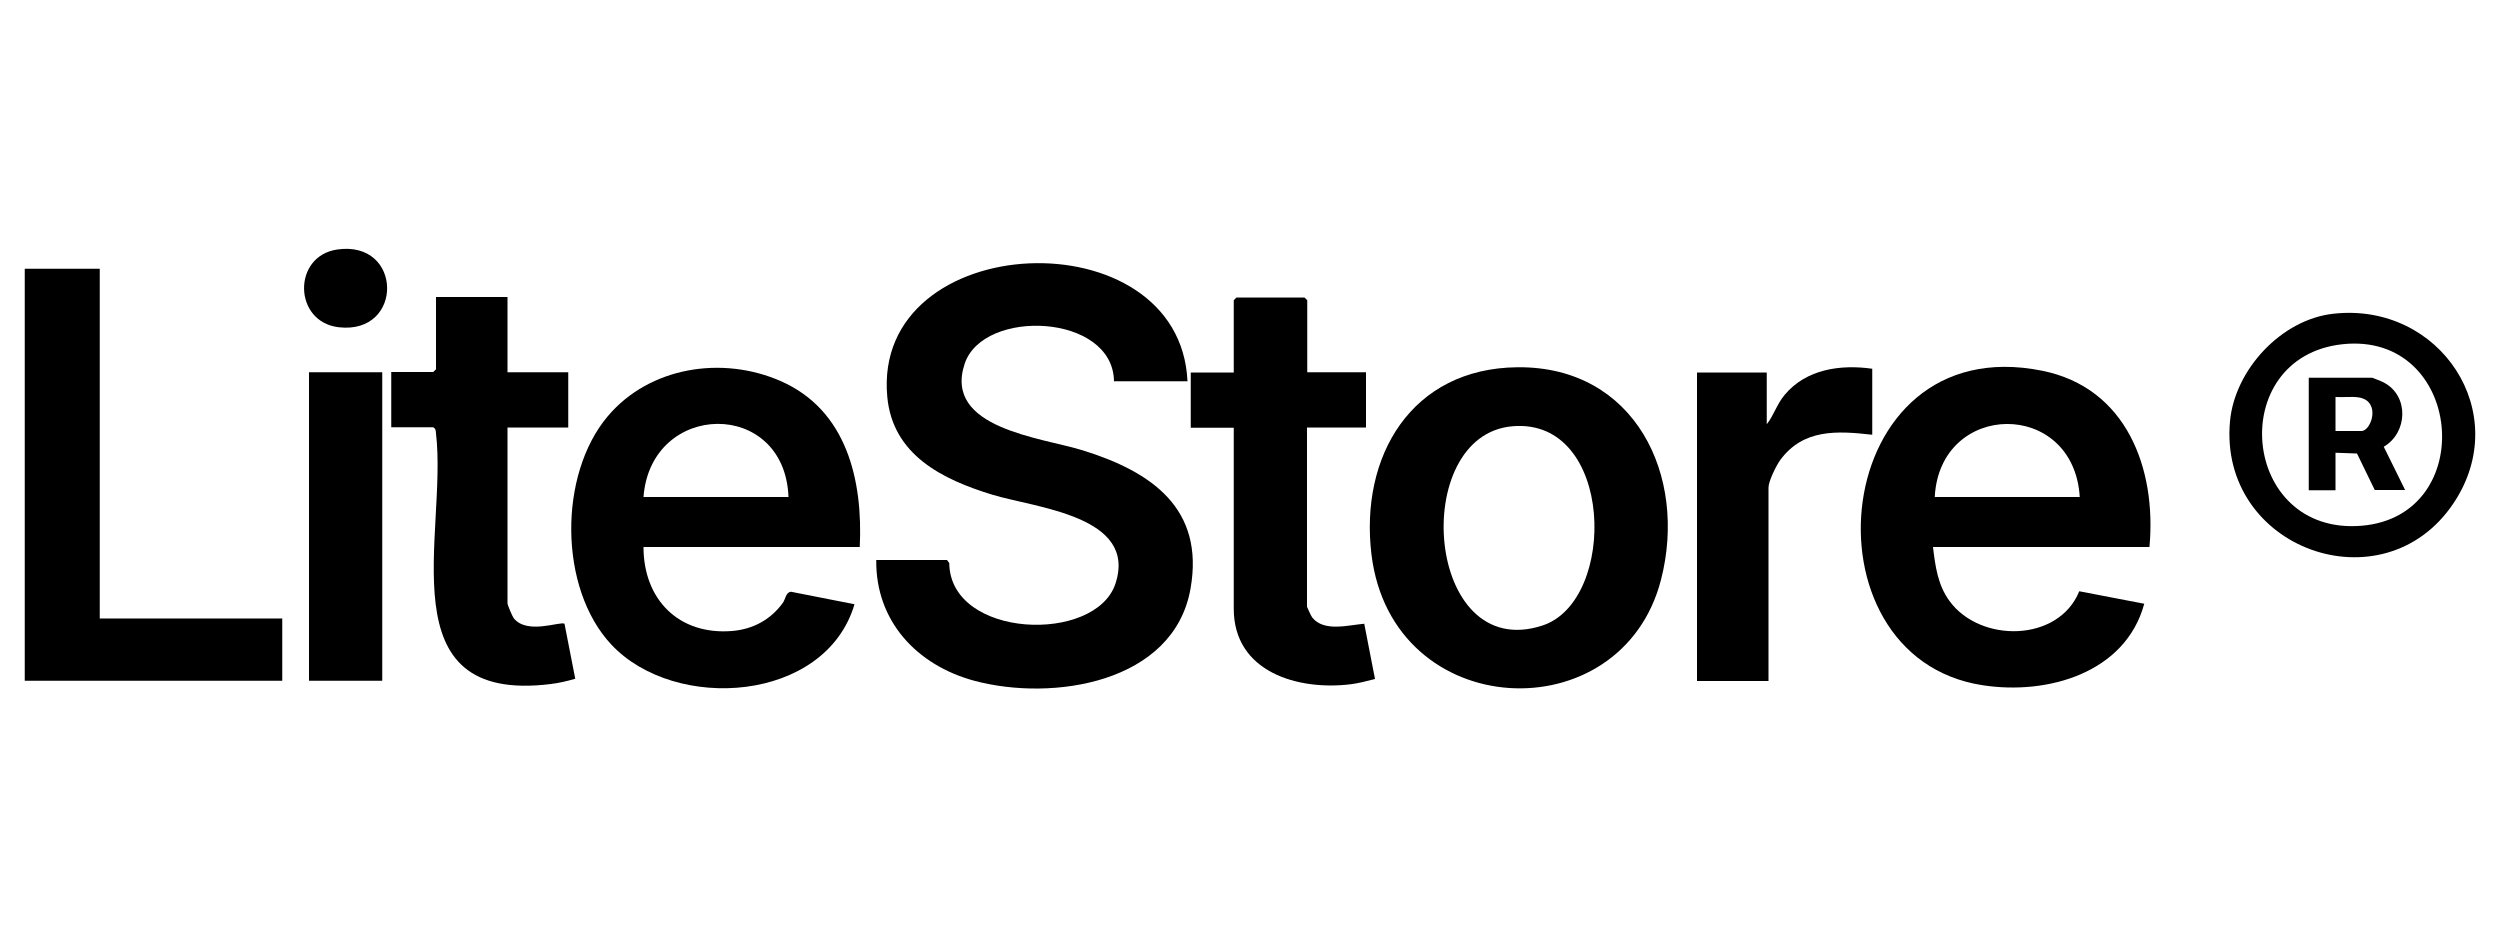
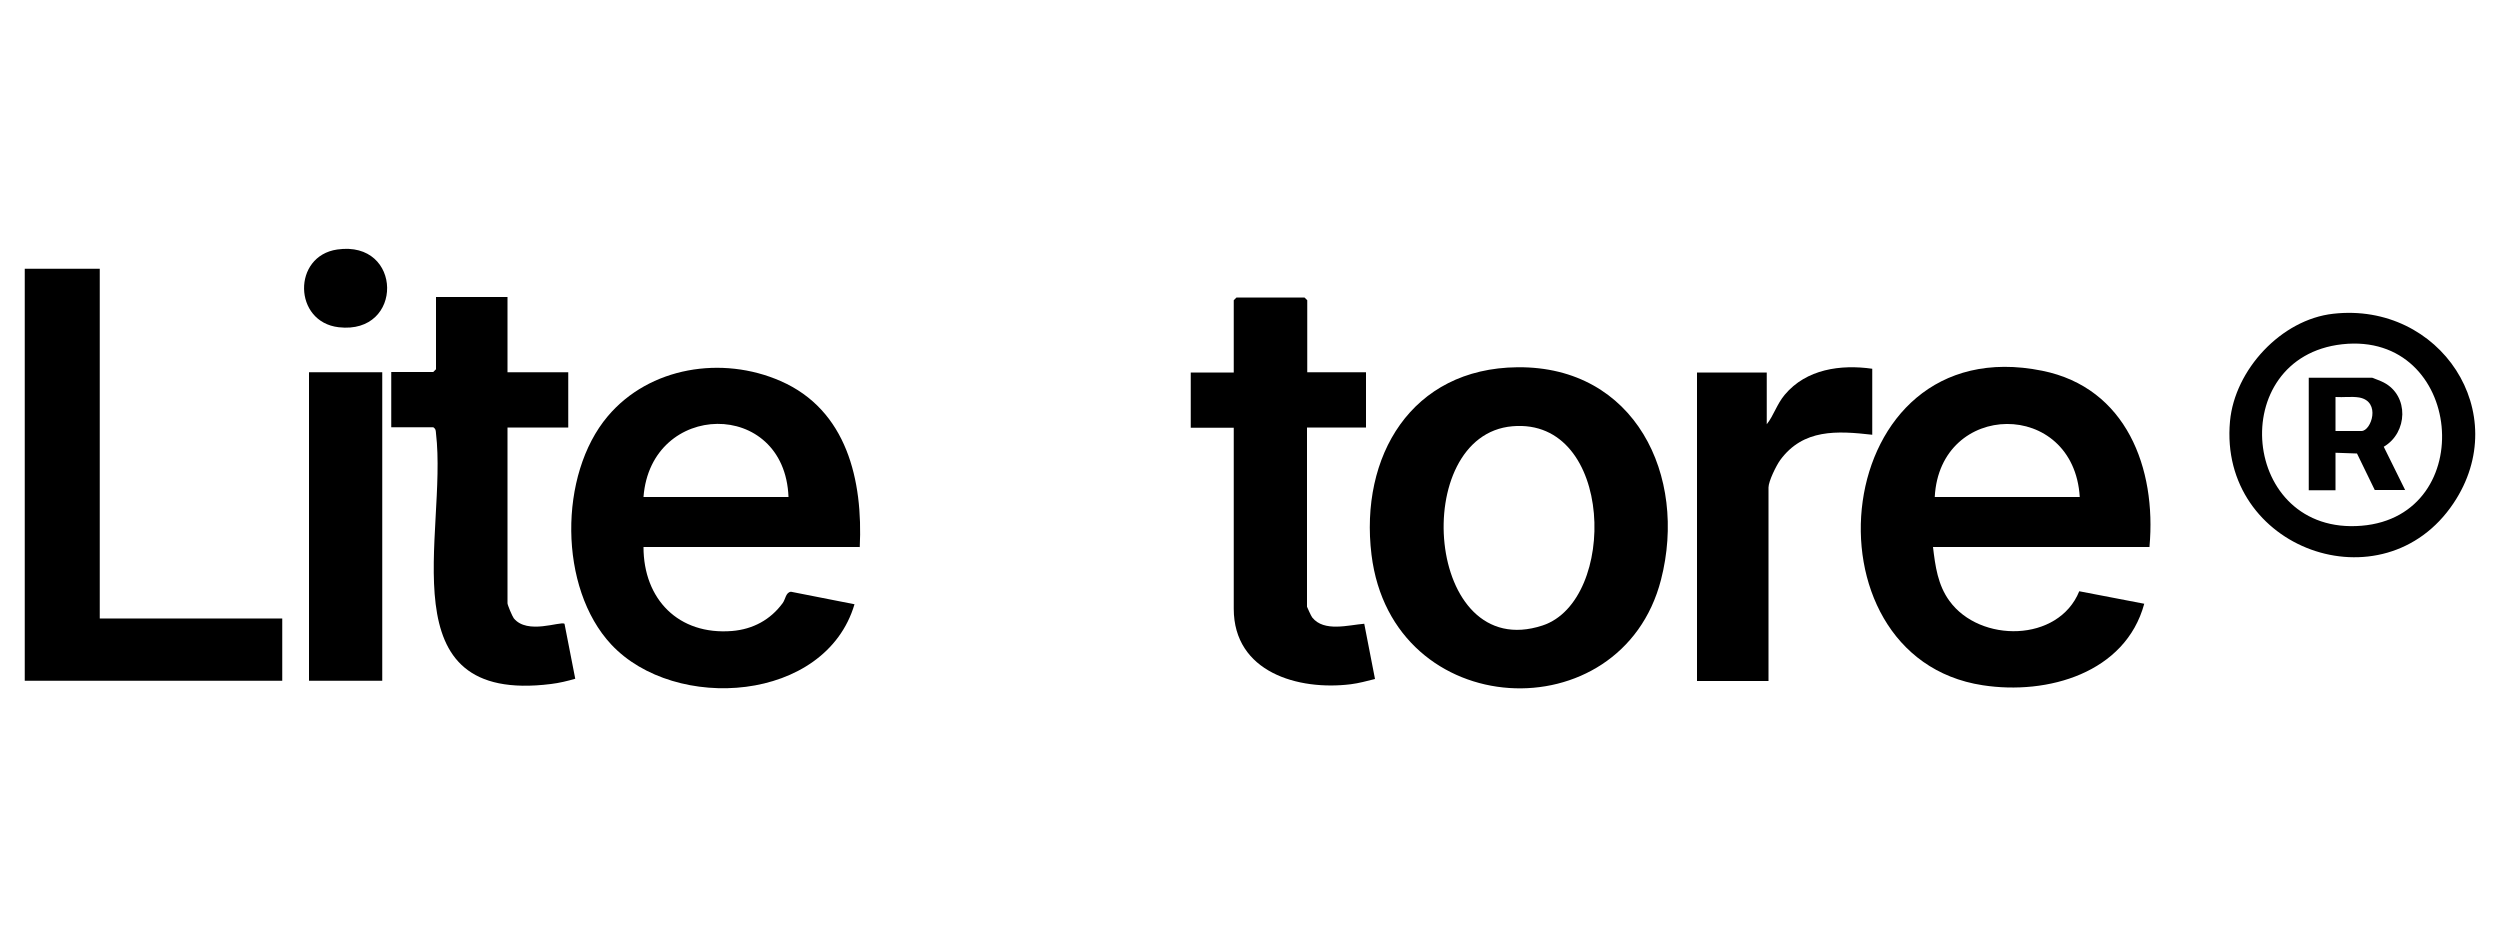
<svg xmlns="http://www.w3.org/2000/svg" id="Layer_1" data-name="Layer 1" viewBox="0 0 100 37.5">
-   <path d="M47.49,15.25h-2.93c-.04-2.71-5.22-2.93-5.97-.71-.88,2.61,3.09,2.96,4.74,3.48,2.73.85,4.86,2.32,4.29,5.53-.67,3.78-5.52,4.52-8.65,3.68-2.29-.62-3.95-2.38-3.92-4.83h2.83l.09.12c.03,3.03,5.86,3.24,6.65.82.88-2.7-3.17-3.02-4.92-3.55-2-.61-4-1.59-4.21-3.93-.61-6.74,11.72-7.26,12.01-.6Z" />
  <path d="M34.4,21.88h-8.66c0,2.09,1.4,3.53,3.54,3.36.84-.07,1.54-.45,2.03-1.12.11-.15.12-.43.33-.45l2.54.5c-1.16,3.93-7.18,4.34-9.73,1.61-2.11-2.26-2.11-6.8-.14-9.13,1.67-1.98,4.58-2.43,6.91-1.41,2.66,1.16,3.3,3.98,3.17,6.65ZM31.54,19.88c-.15-3.95-5.51-3.85-5.8,0h5.8Z" />
  <path d="M85.98,21.88h-8.66c.09.76.19,1.52.66,2.16,1.22,1.68,4.36,1.66,5.19-.39l2.6.5c-.75,2.77-3.87,3.66-6.46,3.26-7.42-1.13-6.18-14.31,2.38-12.58,3.37.68,4.57,3.91,4.29,7.03ZM83.19,19.88c-.24-3.93-5.6-3.86-5.8,0h5.8Z" />
  <path d="M60.71,14.69c4.69-.04,6.8,4.34,5.73,8.5-1.58,6.14-10.75,5.74-11.58-1-.48-3.93,1.59-7.46,5.84-7.5ZM60.5,17.05c-4.15.35-3.5,9.51,1.2,7.97,3.01-.99,2.87-8.32-1.2-7.97Z" />
  <polygon points="3.99 10.75 3.99 24.74 11.29 24.74 11.29 27.23 .99 27.23 .99 10.75 3.99 10.75" />
  <path d="M52.28,14.89h2.36v2.21h-2.36v7.17s.16.37.21.43c.47.59,1.45.3,2.08.25l.43,2.21c-.32.08-.65.17-.97.21-2.1.26-4.68-.48-4.68-3.02v-7.24h-1.72v-2.21h1.72v-2.89l.11-.11h2.72l.11.11v2.89Z" />
  <path d="M20.3,11.89v3h2.43v2.21h-2.43v7.03c0,.07.19.52.25.6.54.67,1.86.11,2.03.22l.43,2.2c-.31.09-.64.17-.97.21-6.64.83-4.13-6.02-4.6-10.02-.01-.1,0-.18-.11-.25h-1.68v-2.21h1.68l.11-.11v-2.89h2.86Z" />
  <path d="M74.89,14.75v2.64c-1.41-.16-2.76-.24-3.68,1.01-.16.22-.47.85-.47,1.1v7.74h-2.86v-12.34h2.79v2.07c.28-.35.4-.8.72-1.18.86-1.03,2.24-1.22,3.5-1.04Z" />
  <rect x="12.36" y="14.89" width="2.93" height="12.34" />
  <path d="M93.33,12.55c4.27-.48,7.23,3.97,4.81,7.58-2.81,4.2-9.41,1.83-8.94-3.28.19-2.06,2.05-4.07,4.13-4.3ZM93.69,13.77c-4.69.52-4.07,7.66.77,7.26,4.73-.39,4.07-7.79-.77-7.26Z" />
  <path d="M13.49,9.98c2.63-.38,2.67,3.41.06,3.11-1.82-.21-1.86-2.85-.06-3.11Z" />
  <path d="M96.21,19.6h-1.22l-.71-1.46-.86-.03v1.5h-1.07v-4.5h2.54s.4.15.46.19c1.02.53.96,2.01,0,2.57l.86,1.74ZM93.42,17.24h1.04c.39,0,.79-1.18-.09-1.34-.3-.05-.64,0-.95-.02v1.36Z" />
</svg>